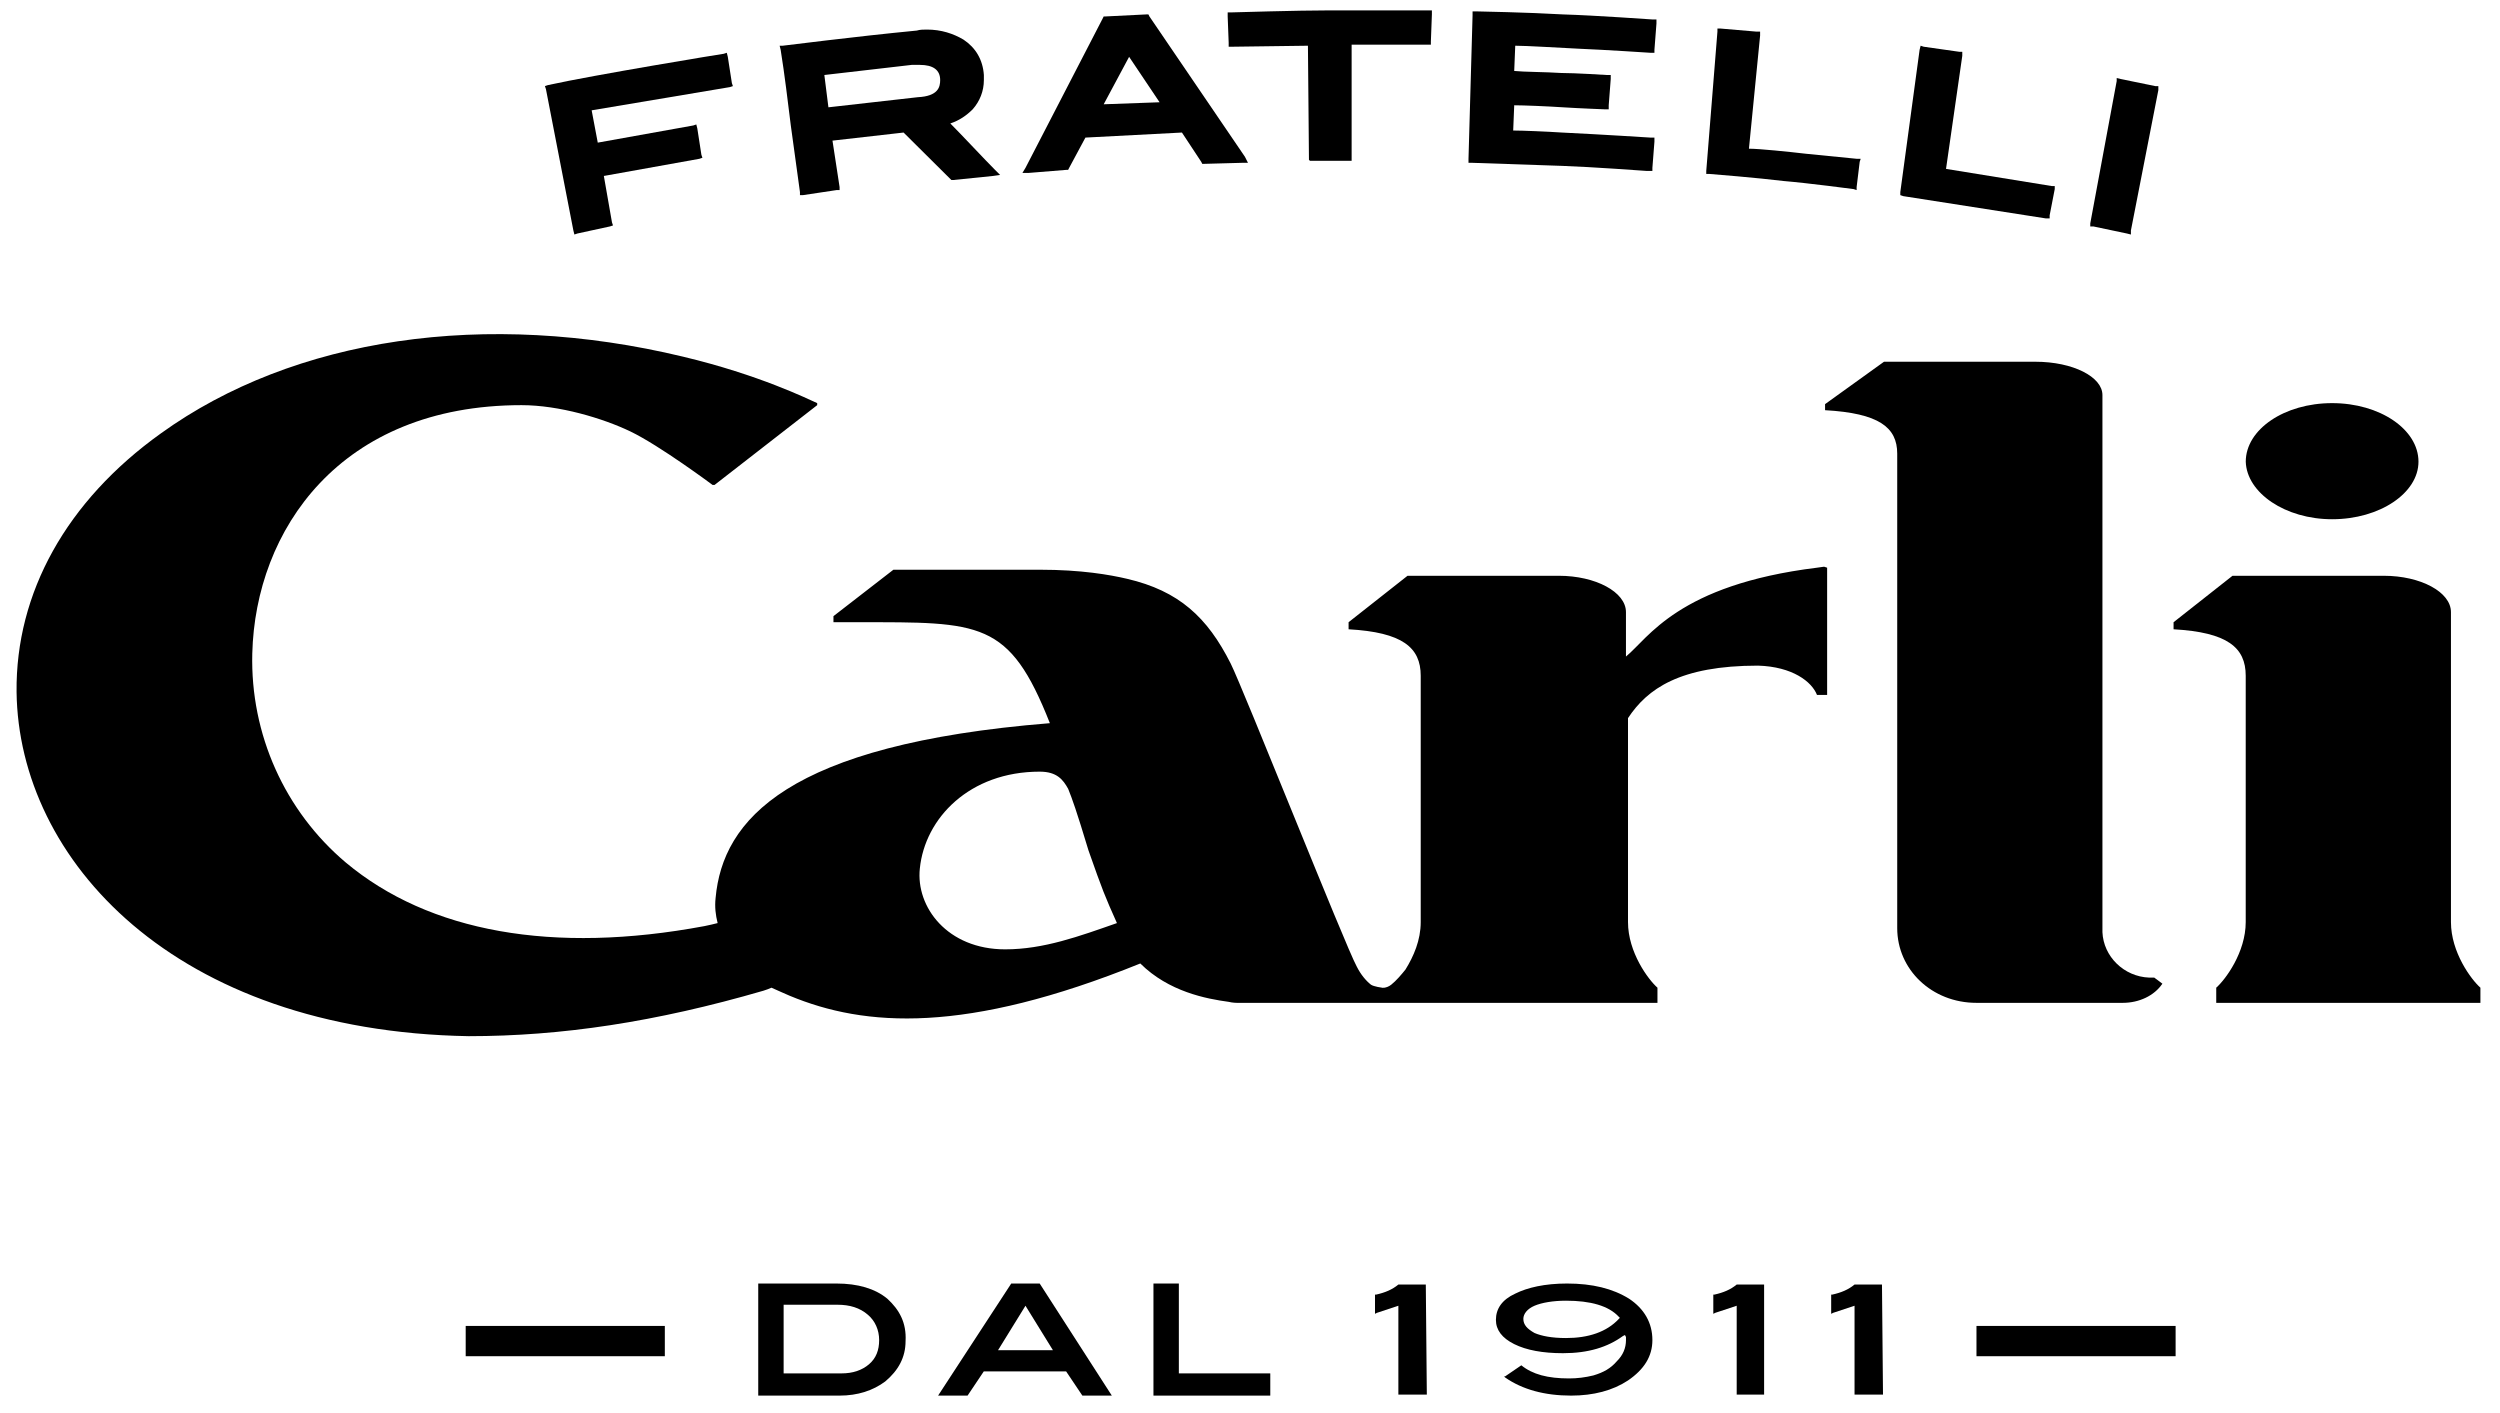
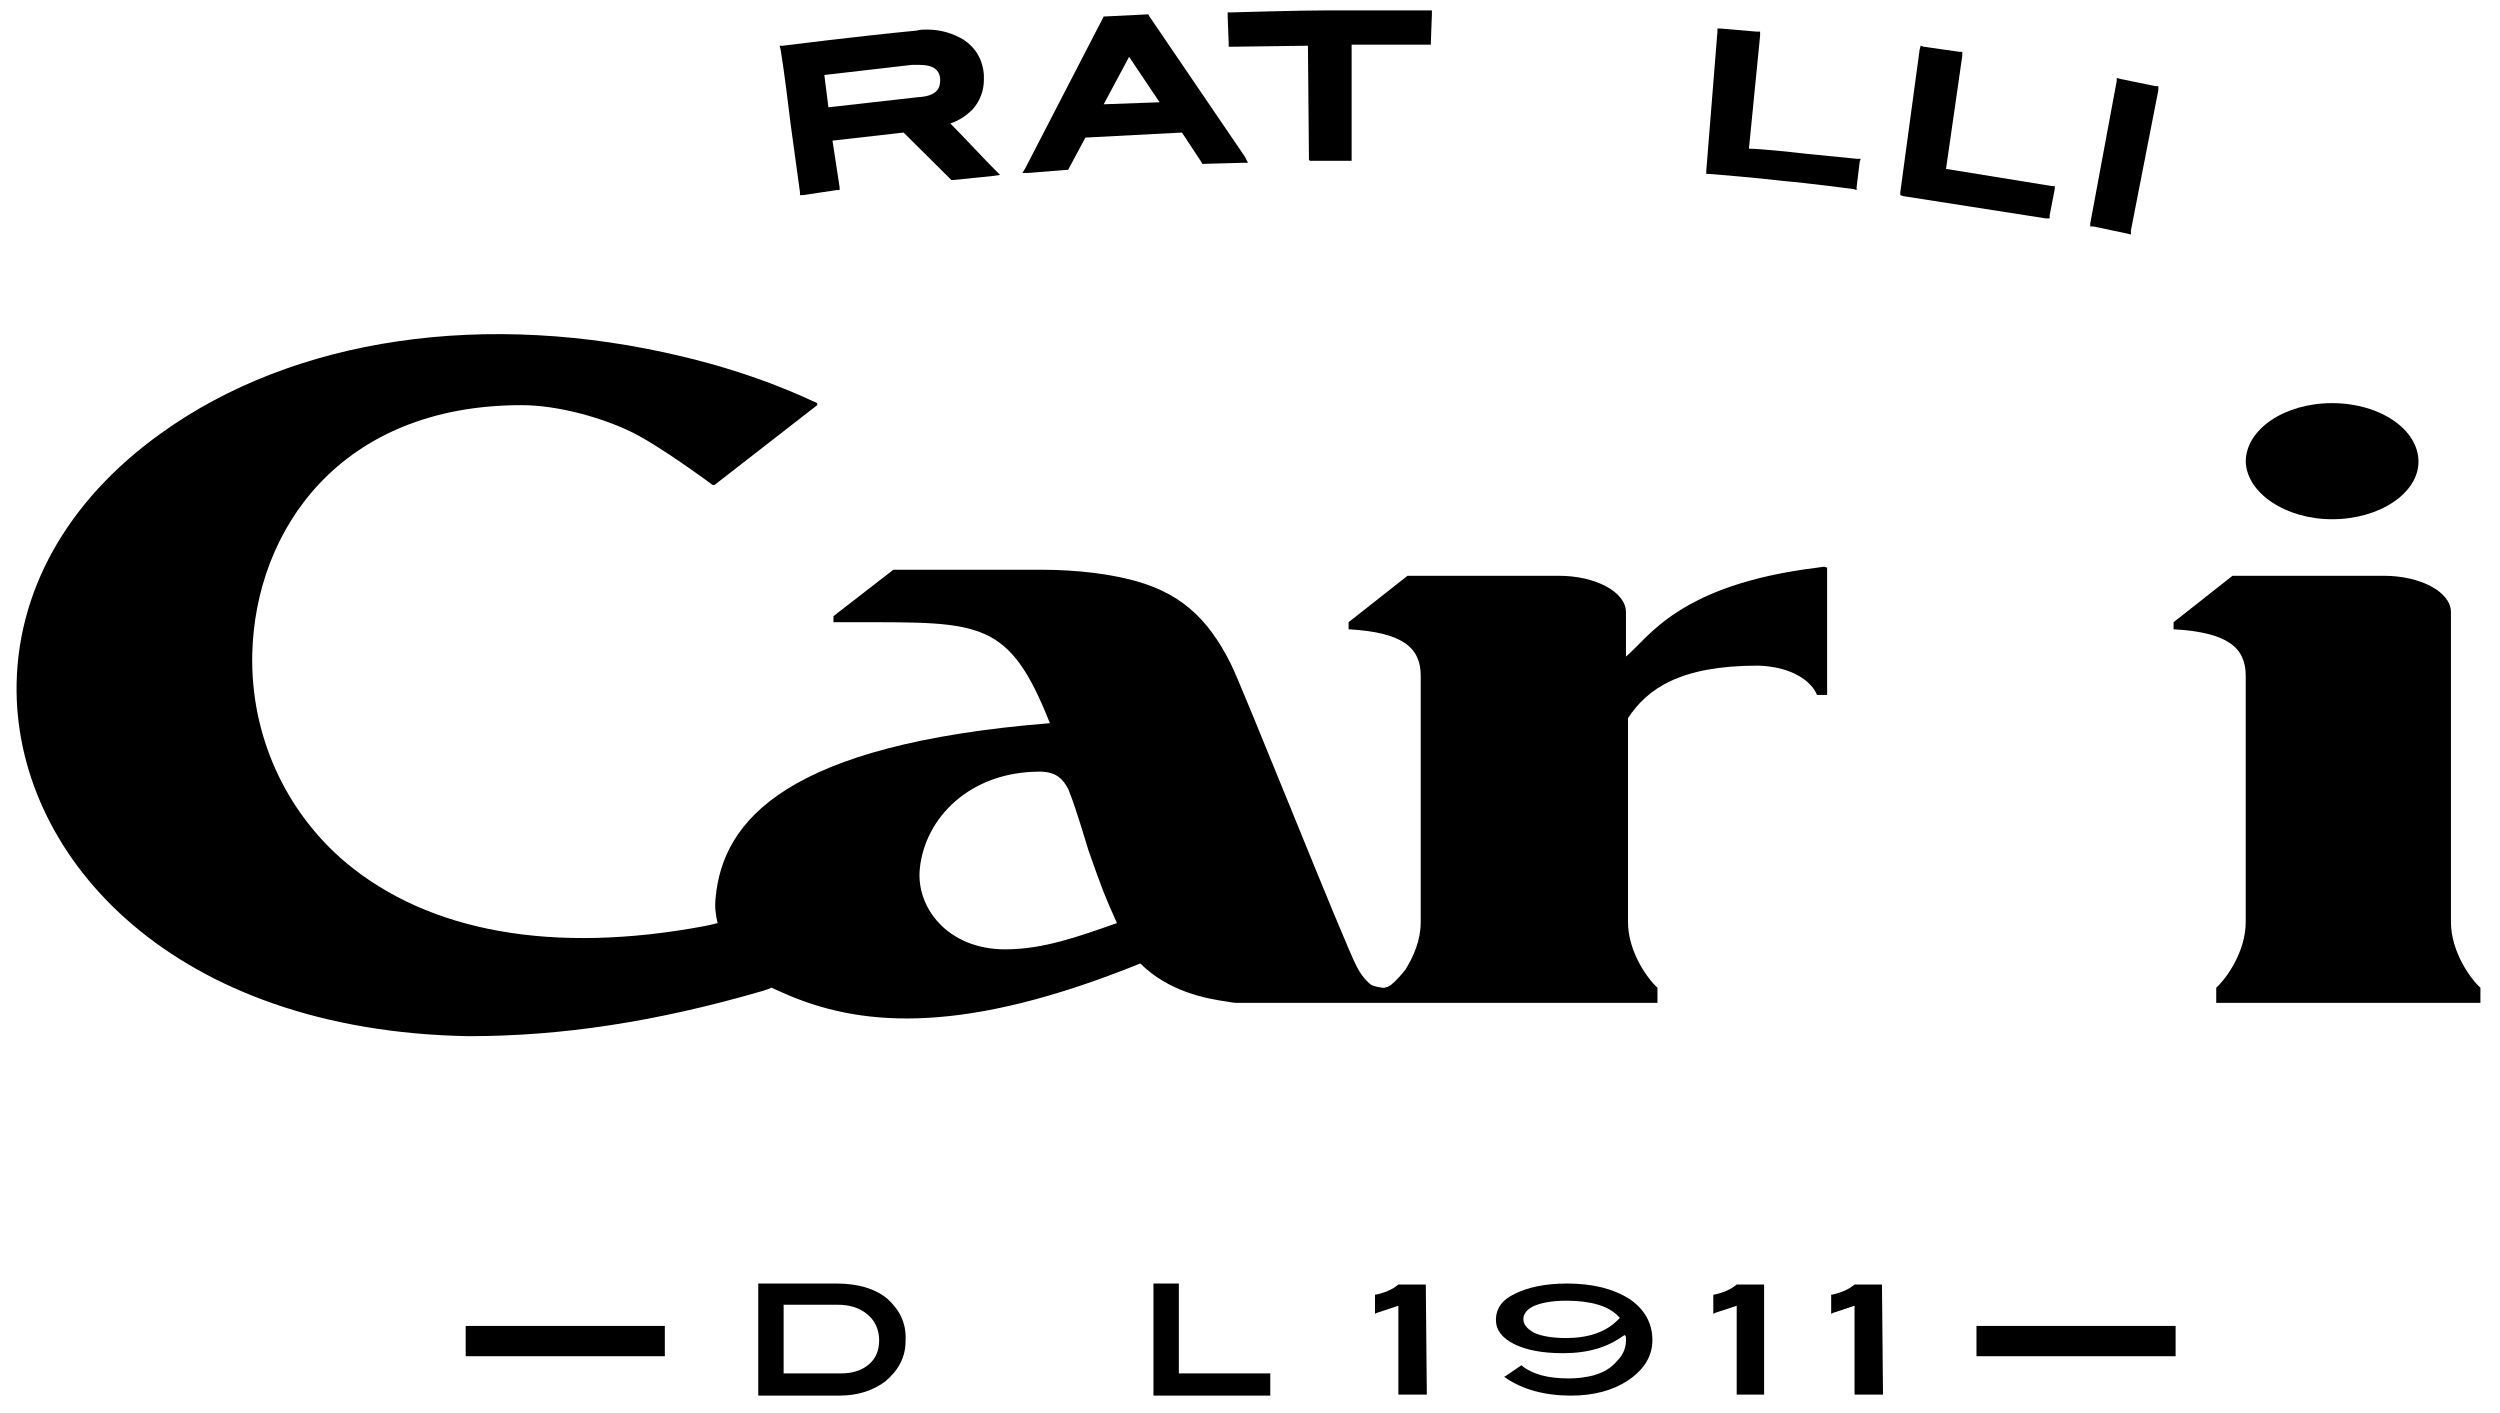
<svg xmlns="http://www.w3.org/2000/svg" width="115" height="65" viewBox="0 0 115 65" fill="none">
  <path d="M114.099 45.434V46.131H101.947V45.434C102.368 45.063 103.303 43.809 103.303 42.416V31.084C103.303 29.783 102.461 29.086 99.984 28.947V28.622L102.695 26.486H109.659C111.342 26.486 112.744 27.229 112.744 28.158V42.416C112.744 43.809 113.678 45.063 114.099 45.434Z" fill="black" />
  <path d="M107.277 23.885C109.474 23.885 111.25 22.677 111.25 21.238C111.25 19.751 109.474 18.544 107.277 18.544C105.081 18.544 103.305 19.751 103.305 21.238C103.351 22.677 105.127 23.885 107.277 23.885Z" fill="black" />
-   <path d="M99.096 44.97C99.002 44.97 98.909 44.97 98.862 44.97C97.694 44.924 96.759 43.995 96.712 42.88V18.172C96.712 17.336 95.357 16.64 93.628 16.64H86.664L83.953 18.59V18.869C86.43 19.008 87.272 19.658 87.272 20.866V42.694C87.272 44.599 88.861 46.131 90.917 46.131H97.647C98.395 46.131 99.096 45.806 99.47 45.249L99.096 44.97Z" fill="black" />
  <path d="M83.908 26.068L83.581 26.114C77.178 26.904 75.822 29.365 74.794 30.201V28.158C74.794 27.229 73.392 26.486 71.71 26.486H64.746L62.035 28.622V28.947C64.512 29.086 65.353 29.783 65.353 31.084V42.416C65.353 43.252 65.026 43.995 64.652 44.599C64.465 44.831 64.231 45.109 63.998 45.295C63.764 45.481 63.531 45.434 63.577 45.434C63.577 45.434 63.203 45.388 63.063 45.295C62.829 45.109 62.596 44.831 62.409 44.459C61.895 43.53 57.174 31.641 56.613 30.526C55.538 28.39 54.23 27.182 51.846 26.625C51.052 26.439 49.743 26.207 47.827 26.207C46.285 26.207 41.097 26.207 41.097 26.207L38.339 28.343V28.622H39.461C45.116 28.622 46.425 28.529 48.294 33.266C36.189 34.242 33.245 37.725 32.918 41.301C32.871 41.719 32.918 42.09 33.011 42.462C32.824 42.508 32.637 42.555 32.404 42.601C25.44 43.902 19.738 42.88 15.905 39.675C13.101 37.307 11.512 33.777 11.605 30.062C11.746 24.396 15.625 18.637 23.991 18.637C25.72 18.637 27.73 19.24 28.992 19.844C30.347 20.494 32.777 22.306 32.777 22.306H32.871L37.591 18.637V18.544C37.171 18.358 34.927 17.243 31.422 16.407C22.355 14.225 13.522 15.525 7.399 19.937C3.053 23.049 0.716 27.275 0.762 31.827C0.856 39.536 8.007 47.431 21.561 47.664C25.814 47.664 30.16 47.014 35.114 45.574C35.255 45.527 35.395 45.481 35.488 45.434C35.582 45.481 36.329 45.806 36.329 45.806C39.788 47.246 44.415 47.571 52.454 44.32C53.762 45.62 55.492 45.945 56.52 46.085C56.707 46.131 56.894 46.131 56.894 46.131H76.243V45.434C75.822 45.063 74.888 43.809 74.888 42.416V33.034C75.776 31.687 77.271 30.619 80.87 30.619C82.459 30.666 83.347 31.362 83.581 31.966H84.048V26.114L83.908 26.068ZM46.238 43.67C43.574 43.67 42.125 41.719 42.312 39.954C42.545 37.632 44.602 35.496 47.827 35.496C48.621 35.496 48.902 35.867 49.135 36.285C49.322 36.75 49.509 37.26 50.07 39.118C50.724 40.976 50.818 41.208 51.379 42.462C49.65 43.066 48.014 43.67 46.238 43.67Z" fill="black" />
  <path d="M94.284 10.045V9.905L94.518 8.698V8.558H94.378L89.517 7.769L90.265 2.567V2.382H90.125L88.489 2.149L88.349 2.103L88.302 2.289L87.414 8.837V8.976L87.554 9.023L94.097 10.045H94.284Z" fill="black" />
  <path d="M98.022 10.788V10.602L99.284 4.146V3.961H99.144L97.555 3.635L97.368 3.589V3.728L96.152 10.277V10.416H96.293L97.835 10.741L98.022 10.788Z" fill="black" />
  <path d="M85.405 8.744V8.605L85.546 7.444L85.592 7.304H85.405C85.405 7.304 84.05 7.165 83.069 7.072C82.274 6.979 80.919 6.84 80.451 6.84L80.965 1.638V1.453H80.778L79.143 1.313H79.002V1.453L78.488 7.862V8.001H78.629C78.675 8.001 80.919 8.187 82.04 8.326C83.162 8.419 85.265 8.698 85.265 8.698L85.405 8.744Z" fill="black" />
  <path d="M60.258 7.397H60.399H61.988H62.175V7.258V2.056H65.68H65.82V1.917L65.867 0.663V0.477H65.68H61.193C59.697 0.477 56.706 0.57 56.66 0.57H56.473V0.756L56.519 1.964V2.149H56.706L60.165 2.103L60.212 7.351L60.258 7.397Z" fill="black" />
  <path d="M57.267 7.212L52.873 0.756L52.827 0.663H52.733L50.864 0.756H50.77L50.724 0.849L47.172 7.722L47.031 7.955H47.312L49.041 7.815H49.134L49.181 7.722L49.929 6.329L54.369 6.097L55.257 7.444L55.304 7.537H55.397L57.127 7.49H57.407L57.267 7.212ZM50.77 4.797L51.939 2.614L53.341 4.704L50.77 4.797Z" fill="black" />
-   <path d="M76.01 7.862V7.723L76.104 6.515V6.329H75.917C75.917 6.329 73.767 6.19 71.851 6.097C71.15 6.051 70.028 6.004 69.607 6.004L69.654 4.843C70.075 4.843 71.196 4.889 71.897 4.936C72.598 4.982 73.814 5.029 73.814 5.029H74.001V4.843L74.094 3.635V3.45H73.907C73.907 3.45 72.458 3.357 71.804 3.357C71.103 3.31 70.075 3.31 69.654 3.264L69.701 2.103C70.215 2.103 71.71 2.196 72.645 2.242C73.814 2.289 75.917 2.428 75.917 2.428H76.104V2.289L76.197 1.081V0.895H76.01C75.963 0.895 73.44 0.71 71.897 0.663C70.308 0.57 67.971 0.524 67.925 0.524H67.738V0.71L67.551 7.305V7.49H67.738C67.738 7.49 70.402 7.583 71.851 7.63C73.206 7.676 75.73 7.862 75.73 7.862H76.01Z" fill="black" />
-   <path d="M26.422 10.788L26.562 10.741L28.058 10.416L28.198 10.37L28.151 10.23L27.777 8.094L32.17 7.305L32.311 7.258L32.264 7.119L32.077 5.911L32.03 5.725L31.89 5.772L27.497 6.561L27.216 5.075L33.573 4.007L33.713 3.961L33.666 3.821L33.479 2.614L33.432 2.428L33.292 2.474C33.245 2.474 27.31 3.45 25.207 3.914L25.066 3.961L25.113 4.1L26.375 10.602L26.422 10.788Z" fill="black" />
  <path d="M45.772 7.815C45.351 7.397 44.182 6.143 43.715 5.679C44.136 5.54 44.463 5.307 44.743 5.029C45.071 4.657 45.258 4.193 45.258 3.682C45.258 3.635 45.258 3.543 45.258 3.45C45.211 2.753 44.884 2.196 44.323 1.824C43.855 1.546 43.294 1.36 42.64 1.36C42.5 1.36 42.313 1.36 42.173 1.406C39.275 1.685 36.05 2.103 36.004 2.103H35.863L35.91 2.289C36.097 3.45 36.237 4.657 36.377 5.772C36.518 6.794 36.658 7.815 36.798 8.837V8.976H36.938L38.481 8.744H38.621V8.605L38.294 6.469L41.565 6.097L43.715 8.233L43.762 8.28H43.855L45.678 8.094L46.005 8.048L45.772 7.815ZM42.219 4.471L38.107 4.936L37.92 3.45L41.939 2.985C42.033 2.985 42.173 2.985 42.266 2.985H42.313C42.921 2.985 43.248 3.217 43.248 3.682C43.248 4.007 43.154 4.425 42.219 4.471Z" fill="black" />
  <path d="M100.078 62.386H99.985H91.011H90.918V62.293V61.132V60.993H91.011H99.985H100.078V61.132V62.293V62.386Z" fill="black" />
  <path d="M30.582 62.386H30.489H21.515H21.422V62.293V61.132V60.993H21.515H30.489H30.582V61.132V62.293V62.386Z" fill="black" />
  <path d="M81.196 64.151H79.888V60.064L78.906 60.389L78.812 60.436V59.553H78.859C79.28 59.46 79.607 59.321 79.888 59.089H81.149V64.151H81.196Z" fill="black" />
  <path d="M86.618 64.151H85.309V60.064L84.328 60.389L84.234 60.436V59.553H84.281C84.702 59.46 85.029 59.321 85.309 59.089H86.571L86.618 64.151Z" fill="black" />
-   <path d="M58.433 64.198V63.176H54.227V59.042H53.059V64.198H58.433Z" fill="black" />
+   <path d="M58.433 64.198V63.176H54.227V59.042H53.059V64.198H58.433" fill="black" />
  <path d="M40.815 59.739C40.254 59.275 39.459 59.042 38.478 59.042H34.879V64.198H38.618C39.459 64.198 40.16 63.965 40.721 63.547C41.329 63.036 41.656 62.433 41.656 61.69C41.703 60.854 41.375 60.25 40.815 59.739ZM39.973 62.758C39.646 63.036 39.225 63.176 38.711 63.176H36.047V60.018H38.524C39.085 60.018 39.553 60.157 39.926 60.482C40.254 60.761 40.441 61.179 40.441 61.643C40.441 62.108 40.3 62.479 39.973 62.758Z" fill="black" />
-   <path d="M47.826 59.042H46.517L43.152 64.198H44.508L45.255 63.083H49.041L49.789 64.198H51.144L47.826 59.042ZM45.91 62.108L47.172 60.064L48.434 62.108H45.91Z" fill="black" />
  <path d="M72.271 64.198C71.056 64.198 70.028 63.919 69.233 63.362L69.186 63.315H69.233L69.981 62.804C70.495 63.222 71.196 63.408 72.178 63.408C72.552 63.408 72.925 63.362 73.299 63.269C73.767 63.129 74.094 62.944 74.374 62.618C74.655 62.34 74.795 62.015 74.795 61.643C74.795 61.597 74.795 61.55 74.795 61.504L74.748 61.411L74.655 61.457C73.954 61.968 73.066 62.247 71.897 62.247C70.962 62.247 70.215 62.108 69.654 61.829C69.093 61.55 68.812 61.179 68.812 60.714C68.812 60.203 69.093 59.785 69.701 59.507C70.261 59.228 71.056 59.042 72.084 59.042C73.252 59.042 74.187 59.275 74.935 59.739C75.636 60.203 76.01 60.854 76.01 61.643C76.01 62.386 75.636 62.99 74.888 63.501C74.187 63.965 73.299 64.198 72.271 64.198ZM72.037 59.832C71.43 59.832 70.916 59.925 70.588 60.064C70.261 60.203 70.074 60.436 70.074 60.668C70.074 60.947 70.261 61.132 70.588 61.318C70.916 61.457 71.383 61.55 72.037 61.55C73.066 61.55 73.907 61.272 74.468 60.668L74.514 60.621L74.468 60.575C74 60.064 73.159 59.832 72.037 59.832Z" fill="black" />
  <path d="M65.634 64.151H64.325V60.064L63.343 60.389L63.25 60.436V59.553H63.297C63.717 59.46 64.044 59.321 64.325 59.089H65.587L65.634 64.151Z" fill="black" />
</svg>